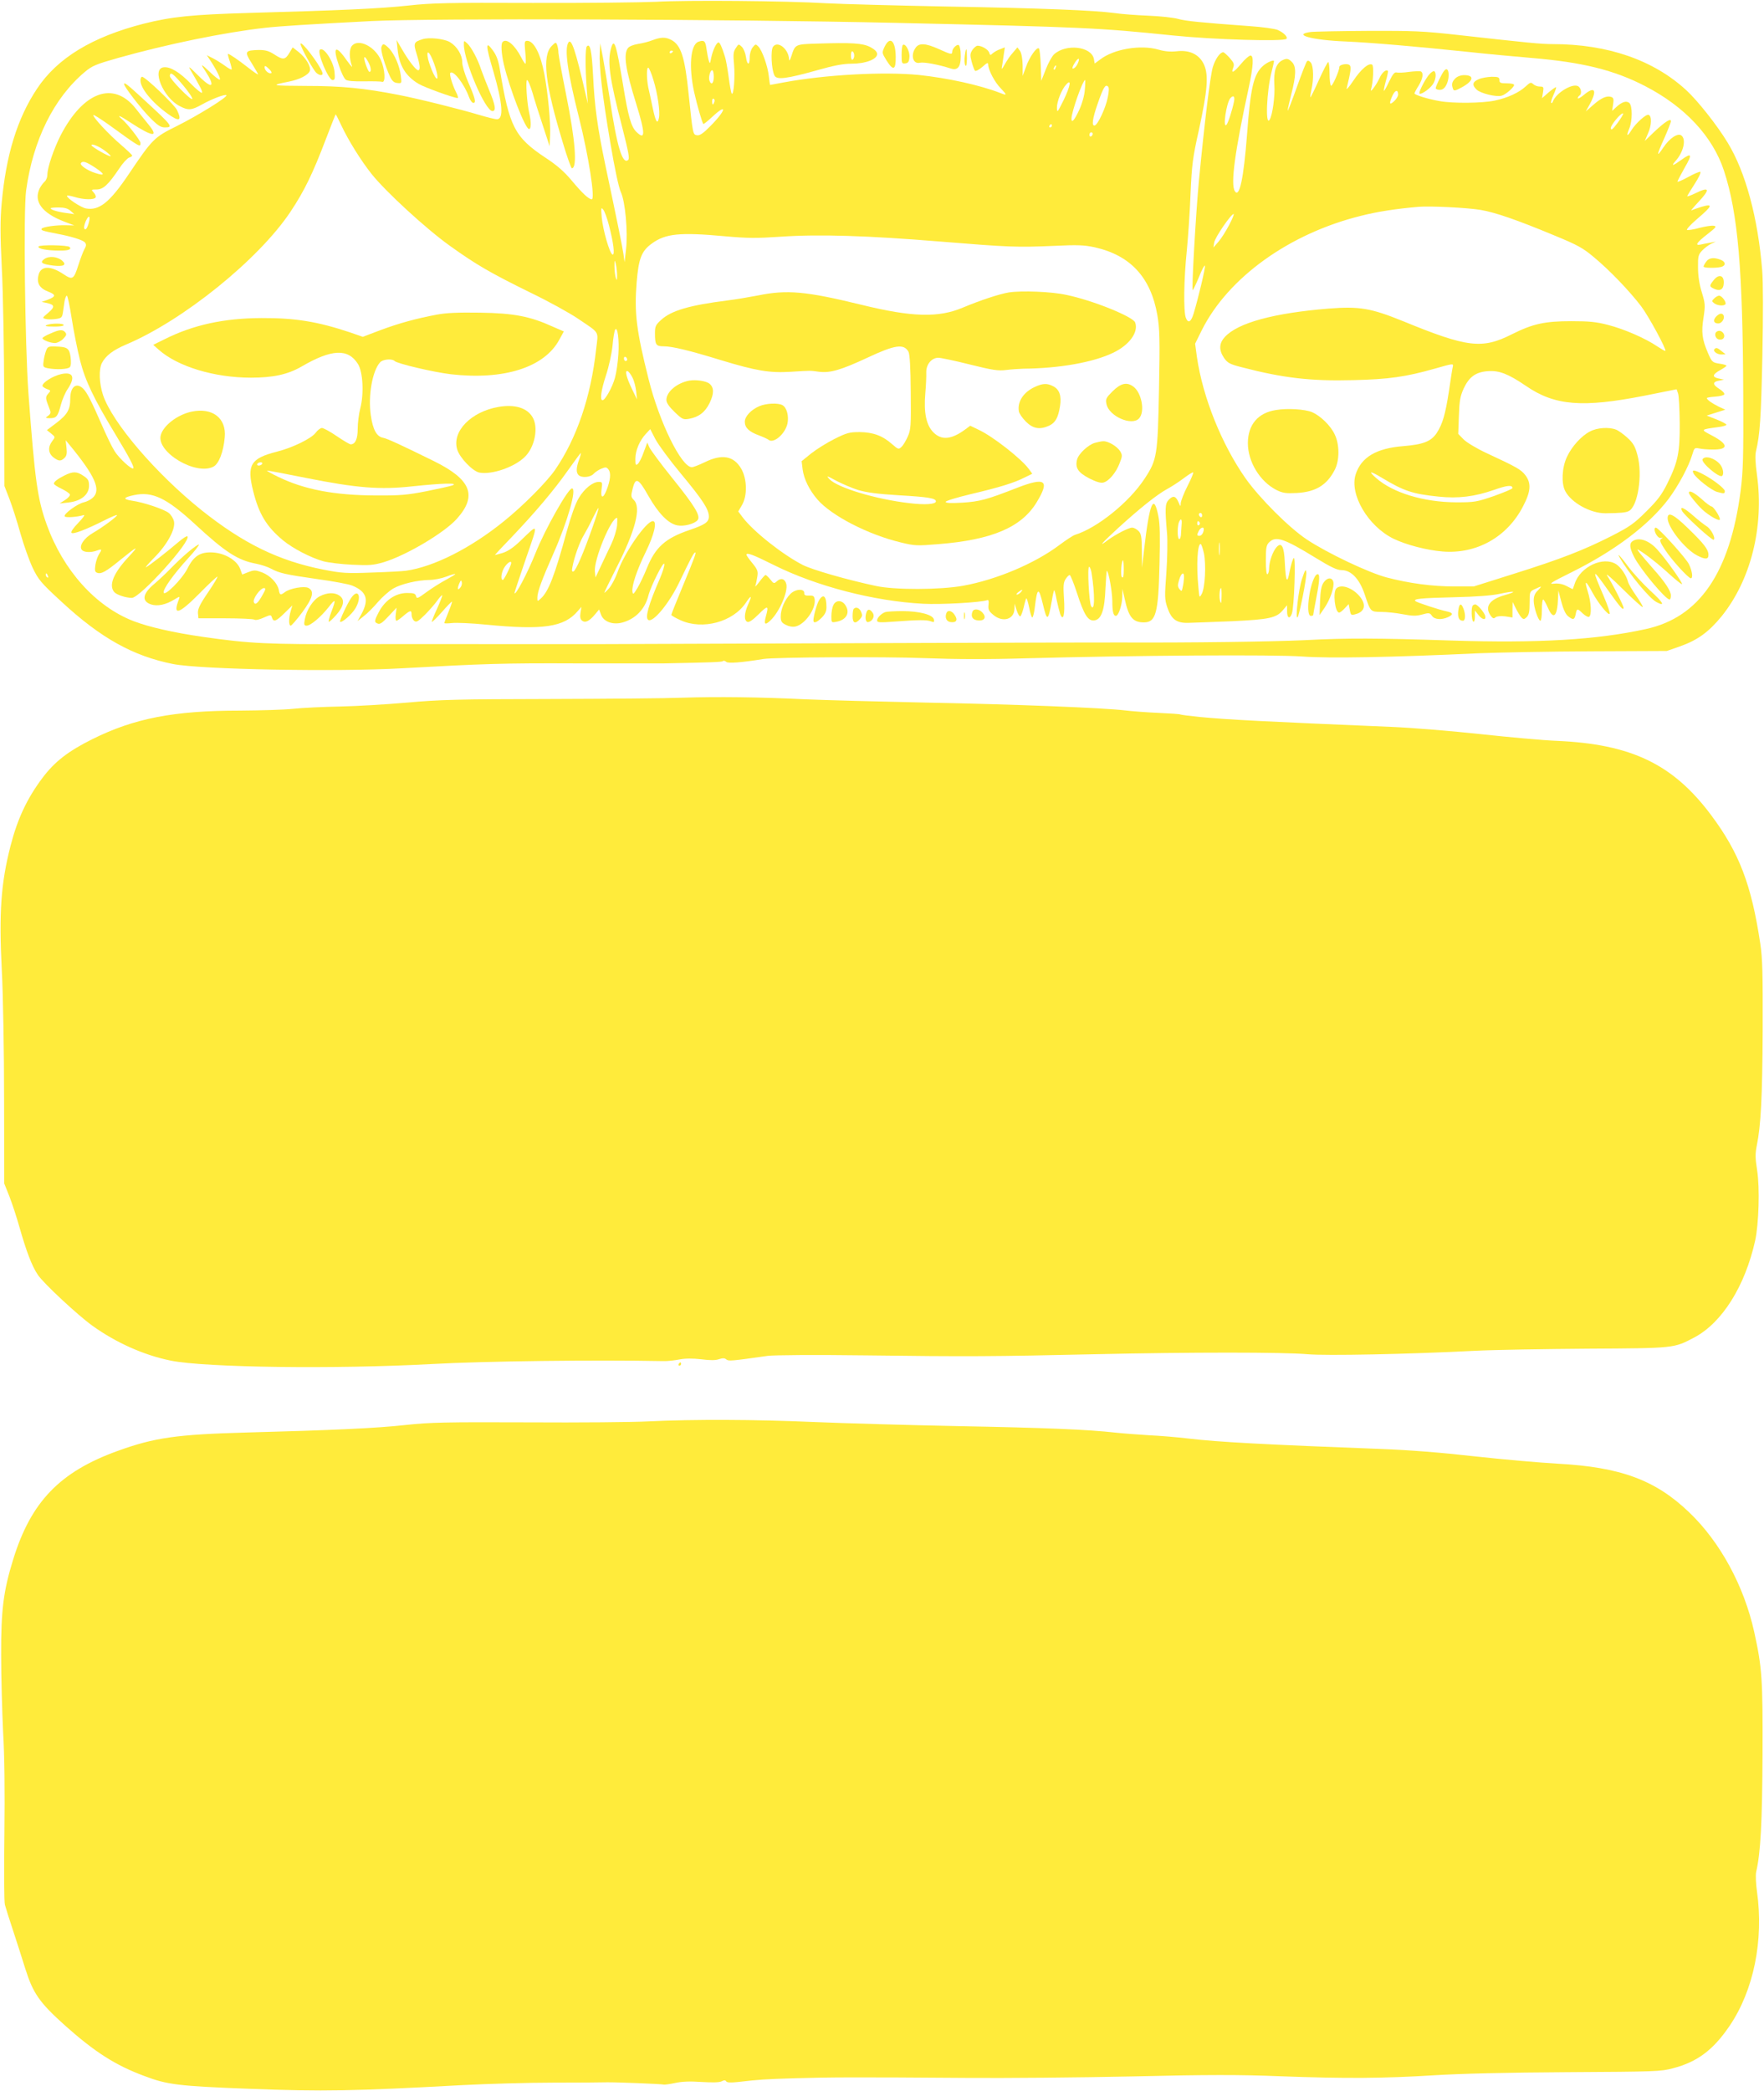
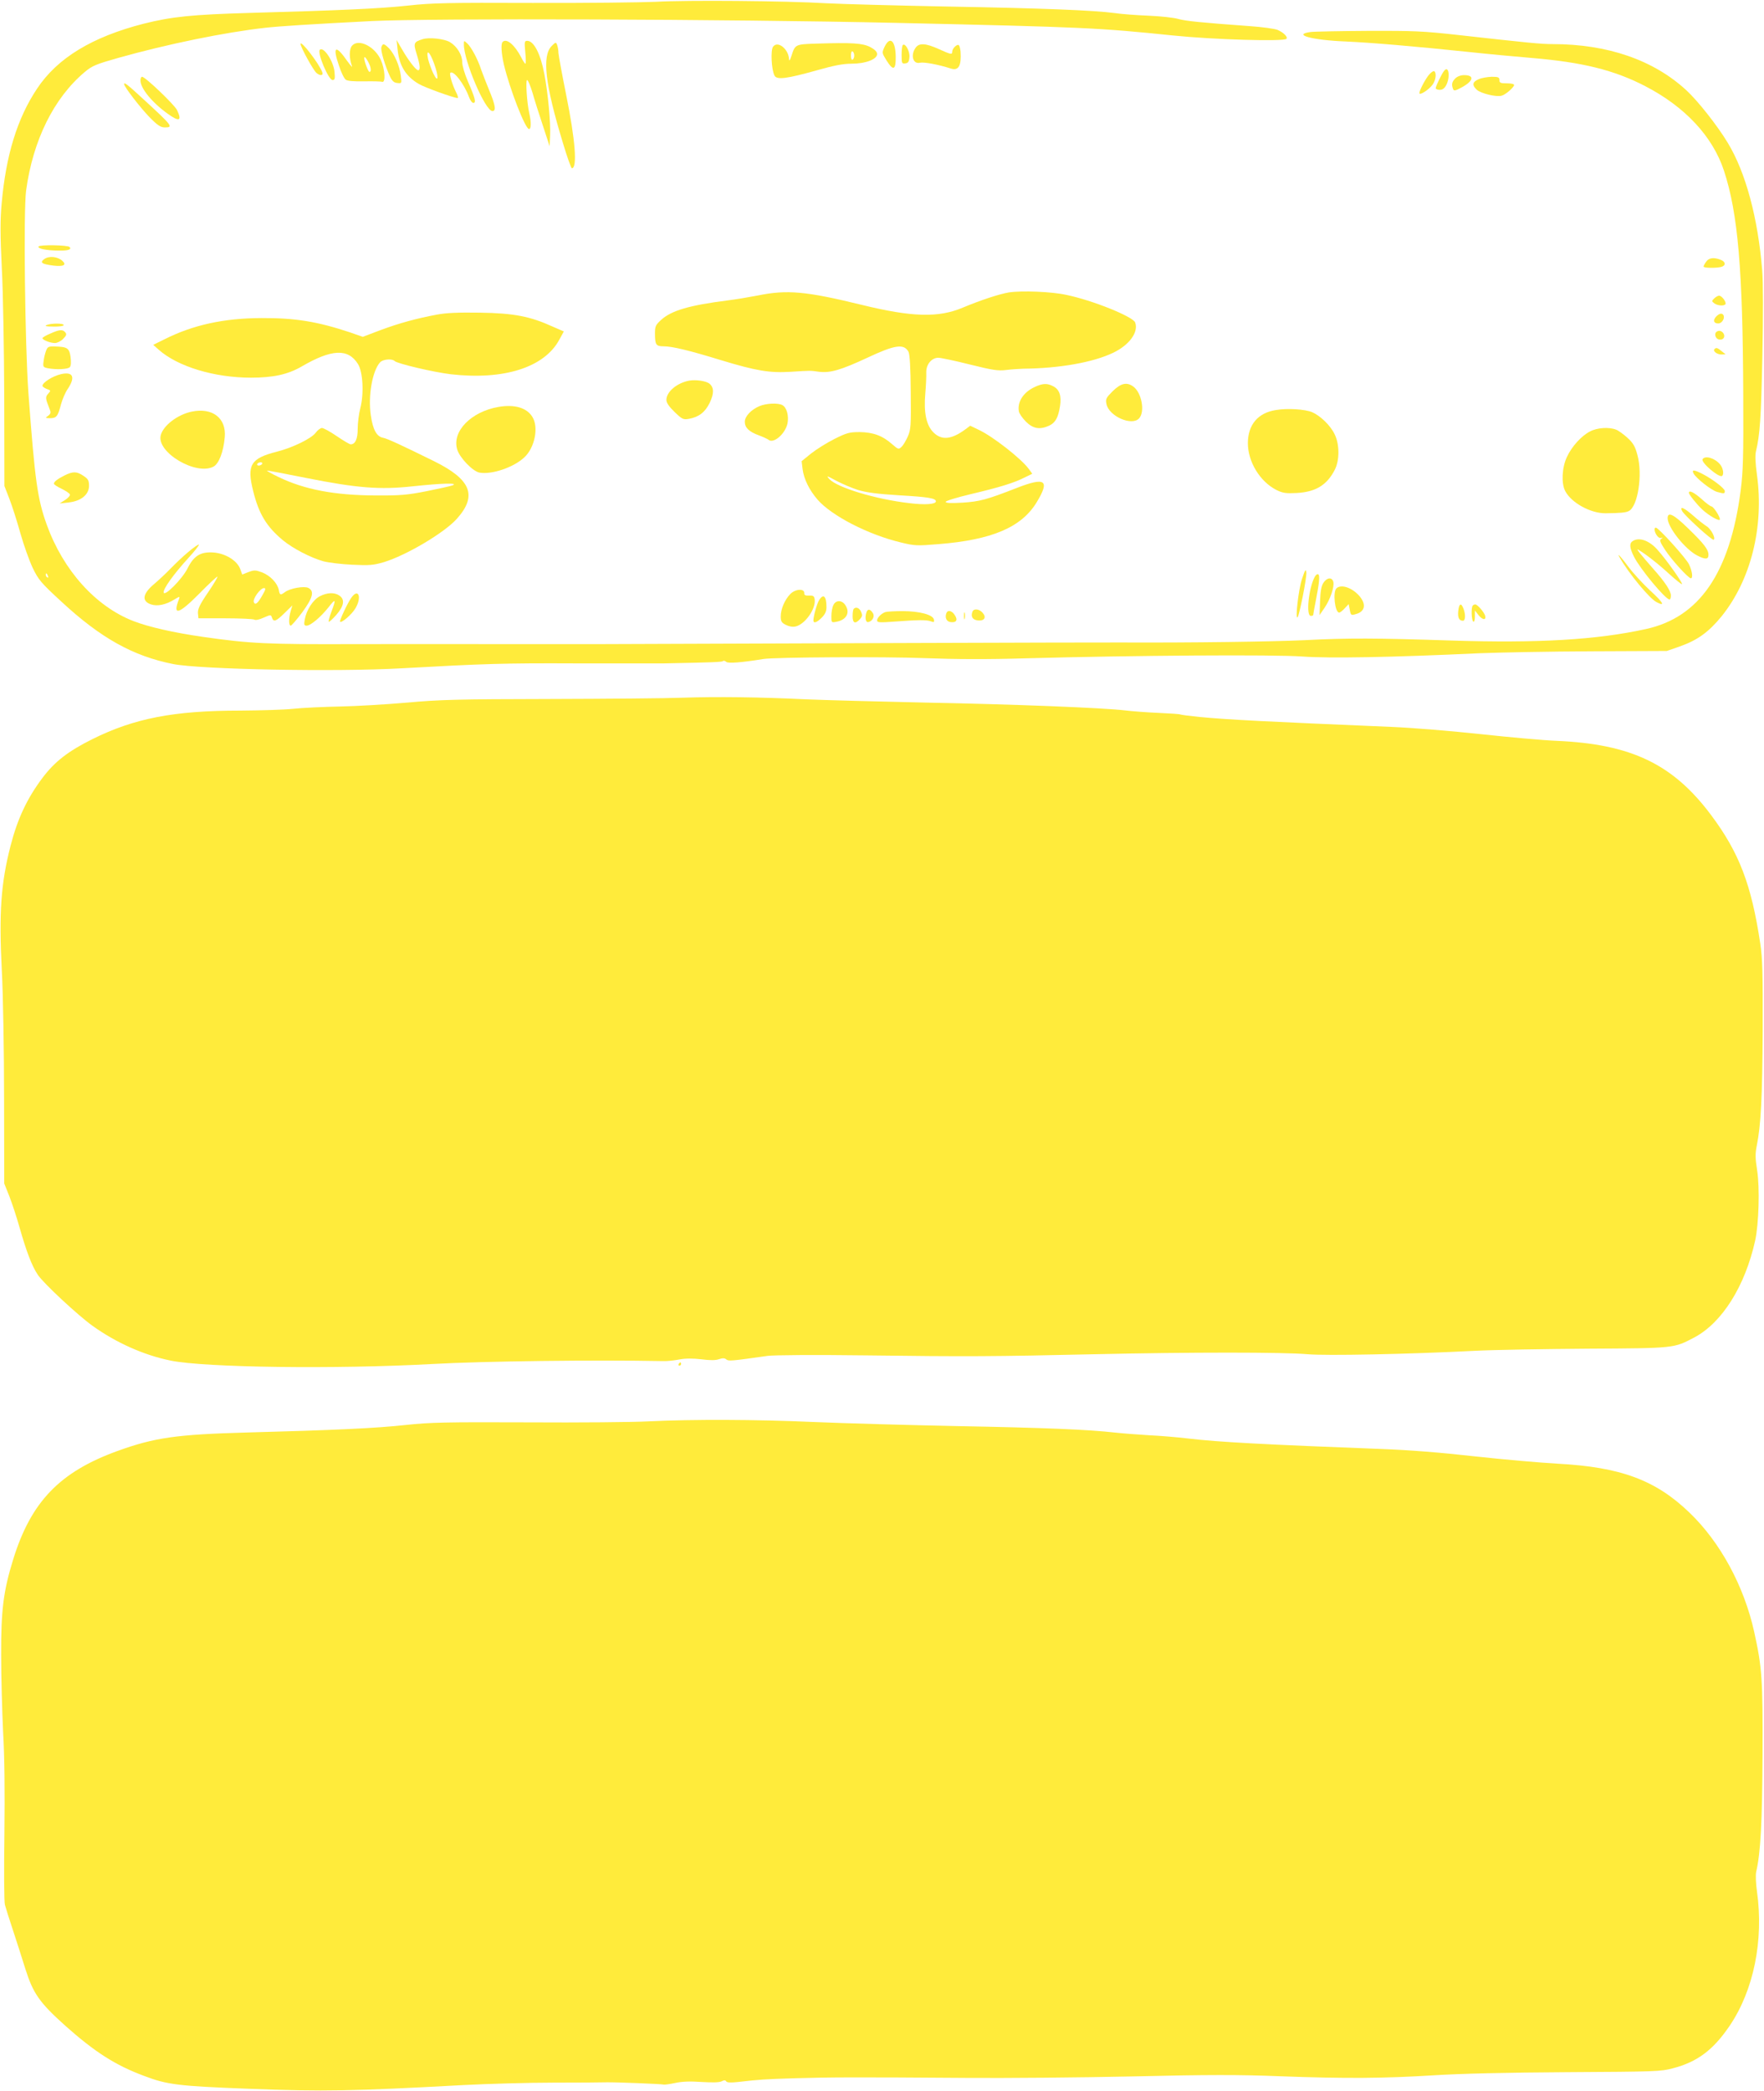
<svg xmlns="http://www.w3.org/2000/svg" version="1.0" width="1080pt" height="1280pt" viewBox="0 0 1080 1280" preserveAspectRatio="xMidYMid meet">
  <g transform="translate(0,1280) scale(0.1,-0.1)" fill="#ffeb3b" stroke="none">
    <path d="M4015 12789 c-88 -4 -428 -8 -755 -7 -511 2 -618 0 -760 -16 -175 -19 -427 -30 -970 -45 -352 -10 -479 -23 -650 -66 -316 -81 -529 -210 -654 -399 -121 -182 -190 -408 -216 -703 -9 -101 -9 -189 1 -394 8 -145 14 -505 15 -799 l1 -535 31 -80 c17 -44 47 -138 67 -210 20 -71 54 -166 75 -211 36 -74 50 -91 177 -208 240 -222 437 -332 683 -381 169 -33 999 -49 1400 -26 504 28 622 32 1068 30 262 0 504 0 537 0 298 6 355 8 361 14 4 4 13 2 21 -5 12 -10 92 -4 228 18 71 11 742 15 990 5 183 -7 382 -8 615 -1 659 18 1524 24 1695 11 164 -12 548 -5 1080 20 127 5 437 11 690 12 l460 2 80 28 c108 38 177 88 256 185 178 221 260 545 216 865 -10 71 -12 121 -6 145 24 101 31 199 39 577 5 257 5 455 -1 530 -26 321 -101 600 -211 781 -63 105 -185 259 -254 322 -201 185 -482 282 -818 282 -72 0 -150 8 -581 56 -214 24 -274 26 -550 25 -170 -1 -329 -4 -352 -7 -114 -16 12 -50 217 -58 155 -7 417 -29 761 -65 101 -11 272 -27 379 -36 309 -26 503 -74 692 -172 244 -126 414 -308 483 -518 86 -262 115 -605 118 -1370 2 -386 -1 -470 -16 -590 -66 -503 -253 -775 -581 -846 -300 -66 -660 -87 -1191 -70 -459 15 -633 16 -900 2 -200 -9 -683 -16 -1125 -14 -163 1 -2171 -6 -3190 -10 -113 0 -380 0 -595 0 -214 1 -622 0 -905 0 -534 -2 -638 3 -925 44 -182 26 -335 61 -428 97 -232 90 -430 311 -531 591 -57 159 -72 268 -112 806 -21 298 -31 1114 -14 1239 42 308 170 567 360 726 44 37 68 47 202 85 302 85 653 157 903 185 92 10 261 21 650 41 364 18 2178 12 3210 -11 1154 -26 1238 -30 1695 -77 252 -26 678 -38 696 -21 11 11 -17 39 -54 55 -18 7 -94 18 -170 23 -300 22 -392 31 -438 44 -27 8 -110 17 -184 20 -74 3 -166 10 -205 16 -127 17 -453 30 -1025 40 -311 6 -644 15 -740 20 -249 15 -856 20 -1045 9z m-3721 -3515 c3 -8 2 -12 -4 -9 -6 3 -10 10 -10 16 0 14 7 11 14 -7z" />
    <path d="M2587 12560 c-54 -17 -57 -24 -36 -91 21 -67 24 -99 9 -99 -13 0 -59 59 -98 127 l-34 58 6 -56 c10 -101 50 -166 130 -213 38 -22 215 -86 238 -86 5 0 0 17 -11 38 -22 44 -41 108 -34 116 19 18 85 -68 114 -147 7 -20 19 -37 27 -37 19 0 10 32 -34 133 -19 44 -34 95 -34 116 0 45 -32 97 -75 123 -36 21 -129 31 -168 18z m71 -150 c30 -83 26 -124 -5 -60 -12 25 -26 64 -32 88 -14 66 10 48 37 -28z" />
-     <path d="M3995 12554 c-22 -9 -62 -19 -89 -23 -29 -5 -54 -15 -62 -26 -28 -38 -14 -132 51 -340 57 -184 57 -228 0 -171 -31 31 -49 94 -80 284 -42 254 -55 294 -74 226 -23 -83 -9 -185 68 -481 40 -158 47 -194 36 -203 -34 -28 -68 85 -110 365 -15 94 -34 211 -43 260 l-17 90 -3 -55 c-5 -85 15 -260 64 -550 27 -162 53 -281 65 -306 27 -57 44 -243 32 -349 l-9 -80 -7 50 c-7 48 -39 205 -112 550 -47 225 -65 355 -74 543 -8 152 -18 199 -38 178 -10 -10 -10 -131 -1 -256 l7 -95 -15 65 c-60 261 -86 338 -104 310 -25 -40 -6 -178 64 -457 60 -238 101 -503 79 -503 -18 0 -57 36 -123 115 -46 55 -92 95 -161 140 -188 125 -221 189 -279 542 -9 53 -20 84 -43 115 -45 62 -45 34 3 -127 58 -200 65 -295 22 -295 -10 0 -56 11 -103 25 -119 36 -375 100 -499 124 -209 41 -348 55 -567 55 -213 1 -222 3 -106 26 67 13 120 40 130 66 9 24 -25 81 -68 115 l-37 29 -21 -35 c-25 -42 -39 -43 -92 -8 -33 21 -53 27 -94 27 -86 -2 -90 -9 -44 -81 21 -34 39 -65 39 -68 0 -4 -28 15 -62 42 -63 49 -113 83 -122 83 -3 0 2 -20 11 -46 8 -25 13 -47 11 -49 -2 -3 -20 7 -39 21 -19 14 -52 35 -73 46 l-40 20 19 -28 c39 -59 67 -115 61 -121 -4 -4 -32 18 -63 48 -54 52 -59 52 -22 -2 10 -15 23 -38 29 -53 17 -45 -15 -31 -82 37 -50 50 -58 56 -41 27 63 -108 75 -132 69 -138 -4 -3 -35 22 -68 56 -68 70 -126 105 -166 100 -76 -9 -3 -187 99 -238 51 -27 72 -25 133 9 62 35 144 66 152 58 10 -10 -172 -123 -304 -189 -138 -68 -149 -79 -293 -293 -117 -174 -182 -226 -263 -211 -31 6 -116 62 -116 77 0 4 21 1 47 -7 55 -17 119 -18 128 -3 4 5 -1 19 -11 30 -17 18 -16 19 17 19 41 0 72 29 138 127 22 34 50 64 61 68 11 3 20 9 19 13 0 4 -32 34 -70 67 -74 63 -175 172 -167 181 3 2 44 -24 92 -58 195 -141 196 -142 196 -113 0 15 -80 118 -115 147 -35 30 -8 19 52 -21 137 -90 179 -95 112 -13 -24 30 -60 74 -80 100 -135 168 -319 101 -458 -167 -42 -83 -81 -197 -81 -241 0 -15 -7 -33 -16 -41 -8 -7 -22 -25 -30 -40 -41 -81 12 -153 150 -206 l61 -23 -50 1 c-60 2 -143 -10 -150 -21 -6 -10 8 -14 90 -30 95 -18 161 -39 175 -54 9 -12 9 -21 -4 -43 -8 -15 -24 -58 -36 -95 -28 -89 -36 -93 -89 -58 -81 55 -141 54 -155 -3 -13 -51 6 -82 61 -103 48 -19 46 -30 -10 -51 l-32 -11 33 -7 c48 -11 49 -24 7 -60 -36 -30 -37 -32 -17 -37 12 -4 40 -4 62 -1 36 5 40 9 45 39 3 19 7 50 10 69 3 19 10 35 14 35 5 0 18 -63 30 -140 12 -77 35 -193 51 -256 32 -125 82 -231 219 -457 84 -139 114 -197 107 -204 -9 -10 -87 61 -115 106 -16 25 -50 96 -76 156 -63 145 -92 202 -115 225 -42 42 -80 13 -80 -61 0 -67 -18 -97 -86 -149 l-57 -43 26 -21 c26 -21 26 -21 7 -46 -28 -36 -25 -74 6 -99 32 -25 47 -26 69 -4 13 12 16 28 12 62 l-5 46 25 -30 c156 -190 193 -274 141 -322 -13 -12 -37 -24 -55 -28 -38 -8 -126 -72 -117 -86 5 -9 72 -5 117 8 9 2 -6 -19 -34 -48 -31 -32 -47 -55 -41 -61 10 -10 89 20 206 79 37 19 70 32 72 30 6 -6 -89 -76 -148 -110 -55 -32 -86 -80 -67 -103 13 -16 56 -18 93 -4 30 11 32 8 12 -23 -8 -12 -18 -41 -22 -64 -5 -35 -3 -44 10 -49 25 -10 54 6 142 78 107 87 119 92 54 22 -95 -101 -126 -176 -91 -218 14 -17 72 -36 108 -36 51 0 367 350 340 377 -4 3 -27 -12 -52 -33 -71 -61 -178 -144 -200 -156 -10 -6 11 20 48 57 81 81 133 177 122 224 -4 17 -18 40 -32 51 -29 23 -154 65 -225 75 -58 9 -54 20 12 34 113 24 199 -17 373 -177 187 -173 263 -222 376 -243 30 -6 70 -19 90 -30 52 -28 89 -36 284 -64 96 -13 193 -31 214 -40 87 -36 103 -84 58 -170 l-26 -47 39 31 c21 16 60 55 86 86 26 30 68 67 93 82 50 29 149 52 225 53 26 0 71 9 100 20 28 11 53 18 55 16 2 -2 -23 -17 -56 -35 -32 -17 -86 -51 -119 -75 -54 -40 -61 -43 -65 -25 -4 16 -14 19 -55 19 -70 0 -136 -45 -174 -119 -22 -42 -26 -56 -16 -63 22 -14 31 -9 79 42 l47 50 -5 -40 c-3 -22 -1 -40 4 -40 5 0 24 13 43 30 43 36 50 37 50 6 0 -13 7 -29 15 -36 14 -11 23 -6 66 36 27 27 61 66 76 87 14 20 28 35 30 33 3 -2 -12 -39 -31 -82 -20 -42 -34 -79 -32 -81 2 -2 30 25 62 61 31 36 59 64 61 63 2 -2 -8 -31 -22 -65 -14 -34 -25 -64 -25 -66 0 -3 21 -3 48 0 26 3 120 -1 210 -10 347 -34 476 -15 559 83 l23 26 -6 -36 c-4 -25 -1 -39 9 -48 20 -16 45 -4 80 38 l25 30 11 -30 c15 -44 71 -66 131 -50 81 22 139 82 160 166 15 58 93 213 97 193 3 -9 -10 -50 -27 -90 -70 -161 -92 -240 -71 -253 30 -18 130 104 192 235 68 142 84 171 93 177 13 8 0 -27 -75 -208 -38 -91 -69 -169 -69 -173 0 -4 26 -19 57 -33 134 -61 321 -11 400 108 33 50 39 45 13 -12 -24 -54 -26 -97 -4 -106 10 -4 34 12 70 48 55 55 62 53 43 -14 -13 -49 -6 -57 27 -26 55 51 110 177 98 224 -8 32 -33 39 -56 18 -19 -17 -21 -17 -42 10 -12 15 -25 27 -29 27 -4 0 -21 -19 -38 -42 -18 -24 -29 -34 -24 -23 4 11 9 37 12 57 5 31 0 43 -31 81 -20 24 -36 47 -36 51 0 16 40 1 168 -63 261 -130 612 -221 913 -237 110 -6 356 8 393 22 8 3 11 -5 8 -29 -3 -28 2 -38 28 -60 58 -50 129 -30 131 36 l1 32 12 -40 c7 -22 17 -39 22 -38 5 1 14 25 21 53 6 28 14 54 16 57 3 3 11 -22 18 -56 6 -34 15 -61 19 -61 4 0 11 26 15 58 15 126 24 131 49 27 27 -113 33 -110 56 19 5 33 12 61 14 63 2 2 9 -24 15 -58 7 -34 17 -73 22 -88 19 -49 30 -2 23 97 -5 76 -3 97 10 117 9 14 20 25 25 25 5 0 25 -50 45 -111 43 -133 67 -171 105 -167 44 5 64 62 69 196 3 62 7 111 9 108 12 -11 32 -128 33 -183 0 -66 6 -93 22 -93 16 0 38 67 39 117 l1 48 14 -62 c24 -111 50 -143 117 -143 74 0 89 55 96 355 4 168 3 248 -7 295 -28 144 -54 85 -87 -201 l-13 -114 -1 103 c-1 88 -4 105 -21 122 -11 11 -28 20 -39 20 -21 0 -102 -42 -148 -76 -63 -48 -41 -22 61 72 135 123 239 206 301 240 28 15 74 45 103 67 29 22 55 38 57 35 3 -3 -13 -41 -35 -84 -22 -43 -40 -90 -41 -104 -1 -24 -1 -23 -15 8 -16 37 -33 40 -60 11 -21 -23 -22 -53 -9 -204 4 -44 2 -152 -4 -240 -11 -147 -11 -164 6 -214 24 -71 55 -95 125 -94 29 1 150 5 268 10 234 11 276 20 317 71 l23 27 0 -37 c0 -42 16 -50 29 -15 15 38 25 354 12 341 -7 -6 -17 -42 -25 -80 -15 -83 -24 -67 -30 54 -4 97 -20 126 -50 93 -23 -25 -45 -87 -46 -128 0 -17 -4 -35 -10 -38 -6 -4 -10 27 -10 84 0 78 3 94 20 111 41 41 91 24 285 -95 93 -57 131 -75 158 -75 59 0 110 -53 142 -148 36 -108 35 -107 102 -108 32 0 91 -6 131 -14 59 -11 81 -12 118 -2 43 12 48 11 61 -8 16 -23 58 -26 98 -8 33 15 32 26 -2 34 -53 11 -188 56 -197 64 -15 14 28 19 239 24 132 3 227 10 278 21 93 20 111 15 30 -8 -93 -26 -125 -71 -87 -125 13 -18 19 -21 30 -11 9 7 31 9 59 6 l45 -7 0 48 1 47 20 -40 c11 -22 26 -47 34 -55 13 -13 17 -12 33 3 13 14 17 34 17 87 0 68 0 69 33 84 44 21 45 20 17 -9 -18 -17 -25 -35 -25 -62 0 -41 28 -123 41 -123 5 0 9 29 9 65 0 36 3 65 8 65 4 0 17 -23 29 -51 34 -77 58 -54 62 61 l2 45 18 -69 c12 -45 26 -76 41 -88 31 -25 40 -23 47 12 7 37 10 37 44 4 15 -14 32 -23 38 -20 17 11 13 88 -8 155 -23 73 -13 71 29 -7 35 -65 96 -140 105 -130 4 4 -12 51 -35 105 -77 179 -75 181 30 33 70 -98 90 -121 90 -100 0 13 -71 153 -101 197 -11 18 32 -19 96 -83 64 -63 119 -113 122 -110 3 3 -15 33 -39 68 -25 35 -48 74 -51 88 -10 38 -43 87 -72 106 -79 51 -220 -15 -254 -119 l-12 -34 -37 19 c-25 13 -50 18 -78 15 -36 -4 -19 7 106 69 266 132 474 289 595 449 60 80 125 201 146 273 12 40 14 42 41 37 15 -4 53 -7 84 -7 98 -1 97 32 -3 85 -74 39 -75 37 40 53 26 3 47 10 47 14 0 4 -27 19 -60 32 l-61 24 57 18 57 18 -39 18 c-41 20 -74 43 -74 53 0 3 23 7 52 9 28 2 53 8 55 14 2 7 -12 22 -32 34 -41 26 -41 43 1 50 l29 6 -33 7 c-42 9 -38 25 11 52 20 11 37 23 37 26 0 4 -20 10 -44 13 -42 7 -45 9 -70 67 -35 82 -41 125 -26 217 11 73 10 84 -11 153 -15 49 -23 100 -23 151 -1 68 2 79 24 103 14 15 39 34 55 42 l30 14 -35 -7 c-19 -3 -45 -8 -57 -11 -39 -9 -26 12 40 63 55 43 59 49 38 52 -12 2 -51 -4 -86 -13 -35 -10 -69 -15 -76 -13 -7 2 20 32 62 68 94 80 99 95 27 74 -29 -9 -57 -19 -63 -22 -5 -3 14 20 43 51 75 80 69 97 -20 53 -27 -13 -48 -20 -48 -17 0 3 21 37 46 76 25 38 40 71 34 73 -5 2 -39 -12 -75 -32 -36 -20 -65 -32 -65 -28 0 4 20 42 44 85 49 84 44 95 -22 47 -50 -36 -63 -39 -35 -7 49 53 68 132 38 157 -22 18 -73 -15 -112 -74 -43 -64 -42 -49 7 59 22 50 40 96 40 103 0 20 -37 -4 -103 -66 l-57 -55 20 47 c22 48 24 107 3 113 -15 5 -77 -50 -104 -93 -27 -44 -34 -39 -14 9 20 47 20 140 0 157 -18 15 -45 6 -79 -25 l-26 -24 6 39 c5 31 3 41 -10 46 -27 10 -61 -4 -110 -47 l-47 -41 26 47 c45 85 28 109 -38 54 -20 -17 -37 -26 -37 -20 0 5 5 13 10 16 15 9 12 41 -5 55 -31 26 -138 -37 -158 -92 -2 -7 -7 -11 -10 -8 -3 3 3 25 14 49 11 24 18 46 16 47 -2 2 -22 -12 -45 -31 l-41 -36 6 36 c5 32 4 35 -20 35 -14 0 -32 7 -40 15 -14 13 -19 11 -46 -14 -41 -38 -110 -70 -190 -87 -78 -16 -253 -18 -337 -3 -70 12 -154 38 -154 47 0 4 11 25 25 47 27 44 32 80 13 88 -7 2 -39 1 -70 -3 -32 -5 -66 -6 -76 -4 -14 4 -24 -8 -47 -55 -16 -34 -30 -59 -32 -57 -2 2 3 29 12 61 9 31 15 59 12 61 -11 11 -36 -10 -51 -44 -19 -42 -61 -98 -52 -69 13 42 18 144 7 151 -21 13 -69 -28 -116 -99 -26 -39 -44 -59 -40 -45 25 103 29 130 18 141 -13 13 -63 4 -63 -11 0 -24 -43 -120 -51 -115 -5 4 -9 37 -9 76 0 38 -4 69 -8 69 -4 0 -30 -49 -57 -109 -27 -61 -51 -109 -53 -107 -1 2 2 23 7 47 15 64 13 142 -3 165 -10 12 -18 15 -24 9 -5 -5 -33 -76 -62 -158 -29 -81 -54 -146 -56 -144 -2 1 8 45 21 97 31 119 32 173 5 200 -23 23 -33 24 -61 10 -37 -20 -52 -67 -47 -148 5 -68 -11 -187 -29 -215 -27 -43 -18 178 12 292 8 32 15 62 15 66 0 12 -44 -7 -68 -29 -57 -51 -76 -135 -97 -418 -21 -272 -47 -393 -75 -348 -27 42 1 246 85 632 29 135 32 198 11 198 -8 0 -34 -22 -57 -50 -46 -55 -64 -64 -49 -25 8 21 5 30 -21 60 -17 19 -35 35 -40 35 -20 0 -49 -42 -64 -92 -16 -55 -50 -334 -85 -696 -19 -207 -45 -660 -38 -668 2 -2 19 33 38 79 18 45 35 77 37 70 4 -10 -39 -192 -69 -292 -16 -53 -34 -63 -48 -26 -15 39 -12 238 6 410 8 83 19 240 23 350 8 179 13 219 51 389 53 244 60 335 32 399 -28 63 -88 93 -169 83 -37 -4 -72 -1 -110 10 -109 32 -274 4 -357 -60 l-34 -25 -5 29 c-16 76 -171 94 -244 27 -12 -11 -35 -52 -50 -91 l-28 -71 -3 95 c-2 52 -7 99 -11 103 -13 13 -59 -53 -80 -114 l-20 -54 0 65 c-1 42 -7 74 -16 88 l-16 22 -28 -33 c-16 -17 -38 -50 -50 -72 -16 -29 -21 -33 -17 -15 2 14 8 46 11 73 l7 47 -28 -11 c-16 -5 -36 -17 -46 -25 -14 -14 -17 -13 -22 4 -6 19 -45 42 -71 42 -8 0 -22 -12 -32 -26 -14 -23 -15 -32 -4 -73 7 -25 16 -50 20 -54 5 -5 25 6 45 23 30 27 36 29 36 14 1 -33 40 -108 78 -146 39 -41 38 -44 -5 -27 -124 48 -319 91 -498 110 -214 21 -573 2 -829 -46 -43 -8 -79 -15 -81 -15 -1 0 -5 24 -8 53 -6 60 -41 160 -65 183 -15 15 -17 15 -34 -6 -10 -13 -18 -38 -18 -61 0 -52 -16 -50 -23 2 -3 23 -14 51 -25 62 -20 19 -20 19 -37 -7 -15 -22 -17 -39 -11 -100 7 -77 -2 -193 -14 -179 -4 4 -12 50 -19 102 -7 52 -17 108 -23 125 -19 61 -31 86 -39 86 -13 0 -36 -50 -45 -95 -7 -37 -8 -38 -15 -15 -4 14 -10 46 -14 73 -6 47 -15 54 -50 41 -48 -19 -59 -153 -25 -309 19 -83 48 -184 56 -194 2 -2 26 17 53 42 97 91 87 42 -11 -56 -42 -43 -64 -58 -80 -55 -26 3 -26 4 -52 253 -23 226 -47 300 -107 331 -35 18 -63 17 -114 -2z m125 -68 c0 -3 -4 -8 -10 -11 -5 -3 -10 -1 -10 4 0 6 5 11 10 11 6 0 10 -2 10 -4z m2483 -63 c-8 -25 -24 -43 -35 -43 -5 0 -1 14 9 30 19 33 36 41 26 13z m-4943 -71 c-15 -5 -40 17 -40 36 0 12 6 10 26 -9 14 -13 20 -25 14 -27z m4803 33 c-3 -9 -8 -14 -10 -11 -3 3 -2 9 2 15 9 16 15 13 8 -4z m-2463 -73 c26 -83 43 -198 34 -235 -9 -42 -20 -23 -39 68 -9 44 -21 98 -26 120 -11 56 -11 128 1 120 5 -3 19 -36 30 -73z m370 18 c0 -40 -15 -54 -26 -25 -8 20 4 65 16 65 6 0 10 -18 10 -40z m-3284 -12 c48 -52 97 -118 91 -124 -9 -9 -137 122 -137 140 0 24 13 20 46 -16z m5556 -65 c-2 -35 -16 -85 -34 -125 -29 -63 -48 -85 -48 -55 0 41 69 237 84 237 1 0 1 -26 -2 -57z m-130 -66 c-38 -76 -40 -80 -41 -47 -1 37 29 113 57 143 34 38 25 -11 -16 -96z m270 15 c-13 -64 -60 -164 -79 -170 -21 -6 -15 41 18 135 35 100 47 119 63 103 7 -7 6 -28 -2 -68z m1778 19 c0 -10 -11 -28 -25 -41 -29 -27 -32 -14 -9 36 16 34 34 37 34 5z m-1005 -43 c-10 -51 -36 -132 -46 -142 -24 -26 -1 132 23 162 19 22 30 13 23 -20z m-3182 -3 c-7 -21 -13 -19 -13 6 0 11 4 18 10 14 5 -3 7 -12 3 -20z m5531 -127 c-30 -40 -40 -48 -42 -34 -4 17 66 101 76 91 2 -2 -13 -28 -34 -57z m-7815 -14 c44 -94 121 -217 186 -299 86 -108 335 -337 481 -441 161 -115 243 -163 495 -287 108 -52 236 -123 285 -156 140 -95 127 -74 114 -187 -32 -293 -119 -548 -252 -741 -52 -75 -196 -220 -313 -314 -205 -166 -430 -279 -600 -303 -22 -3 -116 -8 -210 -11 -154 -6 -182 -4 -295 18 -274 54 -490 160 -745 363 -281 225 -546 535 -604 705 -24 72 -27 158 -7 197 24 45 67 78 146 112 350 147 813 521 1008 813 86 129 138 237 217 445 32 83 59 152 60 152 2 0 17 -30 34 -66z m4351 -4 c0 -5 -5 -10 -11 -10 -5 0 -7 5 -4 10 3 6 8 10 11 10 2 0 4 -4 4 -10z m250 -49 c0 -6 -4 -13 -10 -16 -5 -3 -10 1 -10 9 0 9 5 16 10 16 6 0 10 -4 10 -9z m-6042 -108 c18 -14 32 -27 29 -29 -6 -6 -117 57 -117 67 0 13 50 -8 88 -38z m-64 -100 c60 -40 60 -52 -1 -32 -48 15 -95 48 -88 60 11 16 31 10 89 -28z m8481 -258 c89 -15 223 -61 458 -159 136 -56 170 -75 235 -130 96 -79 220 -209 290 -301 46 -61 156 -264 148 -273 -2 -2 -24 11 -50 28 -72 49 -203 106 -301 131 -73 19 -116 23 -225 23 -161 0 -235 -16 -361 -79 -185 -94 -274 -83 -669 79 -195 79 -266 92 -455 77 -335 -27 -557 -87 -636 -174 -36 -39 -37 -80 -5 -128 22 -31 34 -38 108 -57 253 -66 423 -86 683 -79 219 5 322 20 502 71 109 31 112 32 108 12 -3 -12 -14 -79 -24 -151 -22 -142 -39 -201 -75 -256 -34 -51 -82 -70 -204 -80 -166 -13 -258 -68 -292 -173 -39 -122 75 -317 232 -394 77 -37 202 -70 300 -78 208 -17 395 88 492 275 49 93 52 143 15 192 -27 35 -52 49 -239 136 -58 27 -120 64 -139 83 l-33 34 4 110 c3 93 8 120 29 167 34 73 75 102 150 107 67 5 124 -17 231 -90 177 -122 347 -135 728 -60 l195 39 9 -26 c5 -14 9 -96 10 -181 1 -180 -10 -236 -76 -370 -34 -68 -59 -102 -128 -170 -75 -75 -100 -93 -215 -152 -170 -86 -308 -140 -601 -232 l-241 -76 -119 0 c-135 0 -276 19 -414 55 -113 30 -365 150 -490 233 -109 73 -286 250 -373 372 -147 209 -263 497 -299 745 l-11 81 41 83 c162 323 537 592 975 700 98 25 213 43 352 55 68 6 296 -5 380 -19z m-8634 -5 l24 -21 -50 7 c-52 7 -95 20 -95 29 0 3 22 5 49 5 35 0 56 -6 72 -20z m3297 -88 c28 -107 38 -186 22 -180 -17 5 -59 150 -66 228 -5 58 -4 63 9 47 9 -10 24 -53 35 -95z m3797 0 c-20 -38 -49 -84 -66 -103 l-30 -34 5 31 c5 31 103 174 119 174 4 0 -8 -31 -28 -68z m-6985 2 c-8 -23 -16 -32 -22 -26 -6 6 -3 23 7 48 21 47 32 29 15 -22z m3895 -70 c143 -13 197 -13 345 -3 233 16 529 7 980 -30 419 -34 464 -36 696 -26 143 7 182 5 247 -9 218 -49 343 -184 383 -416 14 -82 16 -146 10 -453 -8 -407 -12 -431 -88 -547 -94 -144 -290 -302 -426 -344 -13 -4 -55 -32 -94 -61 -151 -114 -387 -214 -593 -251 -139 -25 -418 -26 -532 -1 -179 38 -389 99 -447 128 -123 63 -302 204 -369 292 l-27 36 22 38 c35 58 32 162 -4 224 -46 79 -118 91 -222 40 -35 -17 -71 -31 -80 -31 -64 0 -199 275 -265 539 -75 299 -88 405 -73 593 12 147 30 192 94 238 83 60 170 69 443 44z m-657 -239 c0 -34 -1 -36 -8 -15 -4 14 -8 45 -8 70 0 40 1 42 8 15 4 -16 8 -48 8 -70z m8 -485 c-3 -47 -12 -111 -21 -143 -15 -56 -60 -137 -76 -137 -17 0 -9 61 21 152 17 51 35 132 40 180 4 48 12 93 16 100 15 23 26 -64 20 -152z m54 -31 c0 -5 -4 -9 -10 -9 -5 0 -10 7 -10 16 0 8 5 12 10 9 6 -3 10 -10 10 -16z m32 -110 c10 -19 20 -57 23 -85 l5 -49 -29 60 c-36 74 -47 119 -29 113 7 -2 21 -20 30 -39z m298 -590 c132 -159 170 -217 170 -261 0 -34 -23 -50 -120 -83 -146 -50 -207 -104 -259 -232 -17 -42 -43 -97 -58 -122 -24 -40 -28 -43 -31 -23 -5 35 26 129 80 240 54 110 73 192 45 192 -41 0 -177 -197 -217 -315 -12 -33 -34 -76 -50 -95 -17 -19 -30 -31 -30 -28 0 3 33 71 73 150 117 229 154 371 108 417 -18 18 -19 24 -8 68 18 74 35 67 97 -43 61 -107 122 -170 177 -180 40 -8 105 9 124 32 20 25 -15 84 -157 260 -70 87 -132 171 -139 187 l-12 28 -22 -59 c-11 -33 -28 -65 -36 -72 -13 -11 -15 -6 -15 31 0 51 26 112 64 153 l27 29 32 -62 c18 -34 88 -129 157 -212z m-625 86 c-18 -50 -18 -78 -3 -93 19 -19 73 -14 92 7 10 11 31 25 48 32 27 11 32 10 44 -6 16 -21 11 -66 -13 -127 -21 -53 -37 -49 -30 7 6 42 5 45 -17 45 -37 0 -88 -41 -122 -98 -20 -32 -48 -111 -74 -205 -74 -271 -112 -369 -159 -411 -21 -19 -21 -19 -21 6 0 35 28 110 99 271 86 194 144 397 113 397 -24 0 -165 -250 -223 -395 -48 -121 -127 -271 -129 -244 0 4 32 98 70 210 78 225 80 218 -36 106 -42 -40 -75 -62 -107 -72 -26 -8 -47 -13 -47 -12 0 1 43 47 96 102 152 159 267 296 350 414 43 61 79 109 80 108 2 -2 -3 -21 -11 -42z m4914 -109 c136 -82 190 -100 348 -116 121 -13 222 0 340 41 79 28 113 32 113 11 0 -5 -51 -26 -112 -48 -108 -37 -119 -39 -233 -39 -199 1 -387 58 -490 149 -51 45 -38 45 34 2z m-4831 -303 c-56 -159 -102 -266 -117 -271 -10 -3 -11 4 -6 29 12 63 45 154 70 194 13 22 38 68 54 103 17 34 32 62 35 62 3 0 -13 -53 -36 -117z m3732 71 c0 -8 -4 -12 -10 -9 -5 3 -10 10 -10 16 0 5 5 9 10 9 6 0 10 -7 10 -16z m-3582 -61 c-3 -27 -18 -77 -35 -113 -17 -36 -46 -96 -64 -135 l-33 -70 -4 38 c-6 72 99 327 136 327 2 0 2 -21 0 -47z m3457 15 c-1 -13 -3 -40 -4 -60 0 -21 -5 -38 -11 -38 -11 0 -13 62 -4 98 4 12 10 22 14 22 4 0 6 -10 5 -22z m110 3 c3 -5 1 -12 -5 -16 -5 -3 -10 1 -10 9 0 18 6 21 15 7z m25 -40 c0 -21 -13 -41 -26 -41 -17 0 -17 5 -4 31 11 20 30 26 30 10z m97 -153 c-2 -18 -4 -4 -4 32 0 36 2 50 4 33 2 -18 2 -48 0 -65z m-96 5 c14 -71 7 -209 -13 -248 -15 -27 -15 -27 -21 41 -13 134 -6 264 14 264 4 0 13 -26 20 -57z m-491 -100 c0 -41 -3 -54 -11 -46 -10 10 -3 103 7 103 2 0 4 -26 4 -57z m-3750 41 c0 -15 -44 -104 -51 -104 -17 0 -9 52 12 81 18 26 39 38 39 23z m3553 -61 c21 -131 20 -243 -3 -203 -12 23 -24 240 -12 240 5 0 12 -17 15 -37z m566 -30 c-1 -16 -4 -41 -8 -57 -5 -27 -7 -28 -20 -12 -11 14 -12 24 -2 56 14 46 32 53 30 13z m-4430 -59 c-17 -21 -21 -11 -8 22 10 23 13 25 16 11 3 -10 -1 -25 -8 -33z m4660 -56 c-1 -43 -2 -48 -9 -27 -7 24 -3 79 6 79 2 0 4 -24 3 -52z m-1229 27 c-7 -8 -18 -15 -24 -15 -6 0 -2 7 8 15 25 19 32 19 16 0z" />
    <path d="M2675 10874 c-124 -23 -230 -52 -346 -95 l-108 -41 -77 27 c-201 67 -337 89 -544 88 -230 -1 -418 -42 -593 -130 l-69 -34 34 -30 c116 -103 340 -171 565 -171 136 0 226 20 309 68 185 108 286 112 346 15 30 -48 37 -181 14 -270 -9 -34 -16 -91 -16 -126 0 -63 -15 -95 -43 -95 -7 0 -45 23 -85 50 -41 28 -81 50 -91 50 -9 0 -27 -13 -39 -30 -27 -35 -139 -90 -237 -115 -161 -41 -185 -81 -145 -241 35 -141 82 -218 183 -302 61 -50 169 -106 247 -128 30 -8 110 -18 176 -21 107 -5 130 -3 195 16 137 42 367 178 445 264 128 142 89 241 -137 353 -199 98 -287 139 -313 144 -40 7 -63 49 -76 139 -17 120 10 271 57 323 17 19 73 24 89 8 16 -16 236 -68 344 -81 324 -37 572 41 664 211 l28 51 -69 30 c-136 62 -237 82 -443 85 -133 2 -208 -1 -265 -12z m-1070 -914 c-3 -5 -13 -10 -21 -10 -8 0 -12 5 -9 10 3 6 13 10 21 10 8 0 12 -4 9 -10z m265 -85 c316 -63 456 -74 657 -52 179 19 283 22 244 6 -13 -5 -85 -21 -160 -36 -117 -23 -160 -27 -311 -26 -252 1 -436 36 -595 113 -44 21 -75 39 -70 39 6 1 111 -19 235 -44z" />
    <path d="M3052 10309 c-168 -29 -286 -150 -253 -260 15 -51 95 -134 136 -142 75 -14 211 32 276 94 63 59 88 183 49 246 -34 57 -109 79 -208 62z" />
    <path d="M1173 10280 c-86 -18 -174 -85 -189 -145 -26 -104 215 -247 322 -192 34 17 62 90 70 180 11 117 -75 184 -203 157z" />
    <path d="M7812 10290 c-110 -17 -171 -89 -172 -202 0 -115 74 -236 174 -287 40 -20 59 -22 124 -19 116 6 186 48 234 142 30 58 30 156 -1 218 -25 53 -87 113 -138 135 -44 18 -150 25 -221 13z" />
    <path d="M9735 10159 c-53 -27 -112 -92 -142 -157 -30 -64 -35 -161 -10 -208 37 -72 156 -137 247 -136 91 1 125 4 143 14 55 29 85 223 52 343 -14 52 -25 72 -61 105 -24 22 -56 45 -70 50 -43 17 -116 12 -159 -11z" />
    <path d="M6177 11010 c-59 -10 -172 -47 -282 -93 -149 -63 -310 -59 -620 17 -340 83 -456 94 -636 57 -52 -10 -134 -24 -184 -30 -236 -30 -343 -62 -406 -118 -35 -32 -39 -40 -39 -83 0 -71 6 -80 54 -80 51 0 156 -25 351 -85 214 -65 298 -79 425 -71 130 8 116 8 176 0 67 -8 133 11 294 86 170 80 224 87 252 37 8 -15 13 -95 14 -247 2 -206 1 -229 -18 -272 -11 -25 -28 -54 -39 -64 -17 -16 -20 -15 -56 16 -59 53 -118 74 -199 75 -63 0 -79 -4 -155 -42 -46 -23 -110 -63 -143 -89 l-58 -47 6 -50 c8 -60 41 -127 91 -185 86 -99 310 -215 512 -263 82 -20 97 -21 228 -10 328 26 510 103 603 258 81 134 52 154 -123 86 -184 -72 -227 -83 -332 -90 -70 -4 -103 -3 -103 5 0 6 69 27 153 47 177 42 263 68 330 102 l47 23 -21 29 c-47 64 -221 200 -307 240 l-52 25 -28 -21 c-86 -64 -147 -70 -197 -20 -44 44 -60 121 -50 237 4 47 7 104 6 128 -2 50 32 92 74 92 14 0 101 -18 192 -41 140 -35 175 -40 222 -34 31 4 79 7 106 8 222 2 428 39 549 97 100 47 158 127 136 186 -14 36 -261 136 -422 169 -90 20 -273 27 -351 15z m-922 -1210 c51 -15 119 -24 250 -32 176 -10 225 -18 225 -37 0 -18 -66 -23 -163 -11 -207 24 -440 95 -489 147 -21 23 -17 22 42 -10 36 -19 97 -45 135 -57z" />
    <path d="M4220 10470 c-75 -14 -140 -68 -140 -118 0 -18 16 -41 50 -74 47 -45 53 -48 88 -42 60 11 99 40 127 98 27 56 27 94 -1 117 -20 17 -83 26 -124 19z" />
    <path d="M6335 10431 c-69 -32 -107 -90 -97 -149 2 -13 21 -41 43 -63 44 -44 86 -51 144 -24 37 18 54 49 65 119 10 63 -4 102 -41 121 -37 20 -65 19 -114 -4z" />
    <path d="M6812 10405 c-40 -40 -44 -48 -38 -77 14 -76 156 -138 200 -89 38 41 15 159 -36 195 -40 29 -76 20 -126 -29z" />
    <path d="M4650 10314 c-52 -22 -90 -63 -90 -96 0 -36 26 -61 86 -83 27 -10 53 -22 59 -27 30 -26 101 34 116 98 10 47 -4 100 -31 114 -27 15 -100 11 -140 -6z" />
-     <path d="M6703 10089 c-41 -12 -100 -67 -109 -103 -12 -50 6 -78 74 -114 44 -22 70 -30 87 -26 34 8 79 62 100 119 17 43 17 49 3 73 -19 30 -73 62 -103 61 -11 0 -34 -5 -52 -10z" />
    <path d="M2840 12528 c0 -101 131 -408 175 -408 24 0 18 37 -21 130 -19 47 -41 103 -49 126 -19 60 -60 136 -84 158 -21 19 -21 19 -21 -6z" />
    <path d="M3077 12543 c-11 -11 -8 -68 8 -138 35 -148 131 -395 154 -395 13 0 14 41 2 94 -15 64 -24 206 -14 206 6 0 20 -35 33 -77 12 -43 41 -134 64 -203 l41 -125 3 65 c4 76 -13 260 -35 375 -23 124 -64 205 -105 205 -17 0 -18 -6 -12 -70 4 -38 4 -70 1 -70 -4 0 -15 17 -26 39 -40 77 -90 119 -114 94z" />
    <path d="M5416 12514 c-17 -37 -17 -37 11 -83 42 -67 58 -61 57 21 -1 99 -35 130 -68 62z" />
    <path d="M1840 12531 c0 -19 79 -163 98 -178 23 -19 43 -16 35 5 -19 52 -132 199 -133 173z" />
    <path d="M2156 12521 c-19 -21 -19 -76 -1 -126 4 -11 -8 3 -28 30 -72 104 -93 93 -52 -26 13 -41 32 -80 42 -87 11 -8 49 -11 112 -10 53 1 103 0 111 -3 22 -6 17 77 -8 133 -36 83 -136 133 -176 89z m99 -101 c17 -32 20 -60 7 -60 -8 0 -32 65 -32 84 0 14 10 4 25 -24z" />
    <path d="M3378 12519 c-61 -61 -41 -235 69 -596 25 -84 50 -153 54 -153 35 0 21 175 -35 451 -25 124 -46 239 -47 255 0 16 -4 38 -8 49 -7 18 -9 18 -33 -6z" />
    <path d="M4998 12533 c-129 -4 -130 -5 -152 -74 -9 -27 -14 -36 -15 -22 -3 63 -69 116 -98 77 -16 -21 -10 -142 9 -177 14 -27 75 -19 257 32 106 30 162 41 215 41 85 0 156 27 156 59 0 14 -14 28 -42 43 -47 24 -112 28 -330 21z m232 -73 c0 -10 -4 -22 -10 -25 -6 -4 -10 7 -10 25 0 18 4 29 10 25 6 -3 10 -15 10 -25z" />
    <path d="M2335 12511 c-6 -19 22 -113 53 -180 13 -27 24 -37 44 -39 28 -3 28 -3 22 45 -8 61 -38 130 -71 166 -32 32 -40 33 -48 8z" />
    <path d="M5527 12524 c-4 -4 -7 -32 -7 -61 0 -51 2 -54 23 -51 17 2 23 10 25 39 3 36 -26 88 -41 73z" />
    <path d="M5606 12508 c-33 -46 -16 -103 27 -92 24 5 109 -10 190 -36 46 -14 64 18 58 105 -2 17 -6 34 -10 38 -10 10 -41 -19 -41 -39 0 -20 -8 -18 -83 16 -80 36 -120 38 -141 8z" />
    <path d="M1958 12495 c-17 -18 53 -185 78 -185 14 0 16 8 12 51 -7 66 -67 156 -90 134z" />
-     <path d="M5907 12458 c-3 -23 -2 -49 3 -58 6 -10 9 3 10 43 0 67 -5 74 -13 15z" />
    <path d="M8842 12367 c-15 -18 -52 -95 -52 -107 0 -5 11 -10 25 -10 17 0 29 9 40 30 25 49 15 122 -13 87z" />
    <path d="M8753 12347 c-23 -24 -63 -100 -63 -117 0 -17 59 21 81 52 20 27 25 73 10 82 -4 3 -17 -5 -28 -17z" />
    <path d="M8910 12320 c-21 -21 -24 -37 -14 -64 5 -14 13 -13 55 10 71 39 78 74 13 74 -21 0 -42 -8 -54 -20z" />
    <path d="M860 12307 c0 -48 72 -136 169 -205 69 -49 86 -42 55 24 -16 33 -195 204 -214 204 -6 0 -10 -10 -10 -23z" />
    <path d="M9053 12315 c-38 -16 -42 -36 -12 -64 25 -23 119 -46 152 -37 25 6 77 52 77 66 0 6 -20 10 -45 10 -38 0 -45 3 -45 20 0 17 -7 20 -47 20 -27 -1 -63 -7 -80 -15z" />
    <path d="M760 12285 c0 -16 97 -142 155 -202 50 -51 69 -63 94 -63 54 0 47 9 -128 170 -100 92 -121 109 -121 95z" />
    <path d="M236 11291 c-8 -13 50 -25 126 -25 56 -1 78 7 64 22 -12 12 -183 15 -190 3z" />
    <path d="M271 11214 c-29 -21 -16 -31 57 -40 62 -7 82 4 53 30 -28 25 -81 31 -110 10z" />
    <path d="M10446 11198 c-9 -12 -16 -26 -16 -30 0 -9 75 -10 108 -2 30 8 28 32 -4 44 -41 16 -72 12 -88 -12z" />
-     <path d="M10491 11084 c-27 -34 -26 -38 4 -52 31 -14 52 -7 57 21 10 59 -25 77 -61 31z" />
    <path d="M10495 10973 c-16 -16 -16 -17 1 -30 20 -15 60 -17 68 -5 7 12 -22 52 -39 52 -7 0 -21 -8 -30 -17z" />
    <path d="M10506 10861 c-20 -22 -14 -41 14 -41 21 0 40 28 33 48 -7 18 -27 15 -47 -7z" />
    <path d="M285 10810 c-14 -6 -2 -9 43 -9 35 -1 62 3 62 9 0 12 -77 12 -105 0z" />
    <path d="M308 10758 c-27 -11 -48 -24 -48 -28 0 -11 48 -30 76 -30 14 0 36 11 50 25 21 21 23 29 14 40 -16 20 -36 18 -92 -7z" />
    <path d="M10511 10770 c-18 -11 -9 -44 13 -48 23 -5 38 10 31 31 -8 19 -28 28 -44 17z" />
    <path d="M282 10653 c-6 -16 -13 -44 -15 -64 -5 -34 -3 -37 25 -43 52 -10 125 -7 136 7 7 8 8 31 4 62 -8 55 -20 62 -98 64 -37 1 -43 -2 -52 -26z" />
    <path d="M10497 10663 c-12 -12 15 -33 42 -33 l26 1 -24 19 c-25 21 -34 24 -44 13z" />
    <path d="M375 10510 c-50 -11 -115 -51 -115 -72 0 -5 12 -13 26 -19 26 -9 26 -10 9 -29 -18 -20 -17 -29 6 -87 12 -29 11 -34 -6 -48 -19 -14 -19 -14 11 -15 40 0 48 11 67 83 9 33 27 75 41 95 49 73 34 108 -39 92z" />
    <path d="M10424 9989 c-12 -20 104 -118 120 -102 12 12 5 48 -12 69 -31 39 -92 58 -108 33z" />
    <path d="M10369 9901 c17 -30 107 -101 143 -112 43 -12 48 -12 48 5 0 16 -75 73 -137 105 -53 27 -67 27 -54 2z" />
    <path d="M396 9890 c-44 -22 -66 -39 -66 -51 0 -5 21 -19 47 -31 26 -13 49 -28 51 -35 2 -7 -11 -22 -30 -34 l-33 -21 54 6 c77 8 126 48 126 102 0 32 -5 42 -34 61 -41 28 -64 28 -115 3z" />
    <path d="M10340 9783 c0 -10 48 -70 82 -102 42 -39 108 -76 108 -60 0 18 -40 79 -52 79 -5 0 -33 20 -60 45 -45 40 -78 57 -78 38z" />
    <path d="M10299 9671 c16 -28 183 -181 193 -175 14 9 -17 67 -44 83 -14 9 -51 37 -81 64 -57 50 -86 62 -68 28z" />
    <path d="M10210 9628 c0 -56 107 -191 182 -229 49 -25 68 -24 68 4 0 33 -27 68 -124 162 -89 87 -126 105 -126 63z" />
    <path d="M10130 9560 c0 -25 24 -58 39 -53 13 4 14 3 2 -5 -12 -9 -8 -20 24 -69 40 -61 142 -173 157 -173 14 0 9 43 -11 85 -17 37 -187 225 -203 225 -5 0 -8 -4 -8 -10z" />
    <path d="M9998 9489 c-24 -14 -22 -41 6 -97 39 -77 193 -262 218 -262 4 0 8 11 8 24 0 28 -34 81 -109 165 -79 90 -108 126 -91 116 42 -24 123 -87 189 -148 41 -37 76 -65 79 -63 6 6 -95 149 -148 208 -50 58 -112 81 -152 57z" />
    <path d="M1154 9422 c-33 -27 -82 -74 -110 -103 -29 -30 -73 -71 -99 -93 -72 -60 -80 -106 -20 -126 39 -13 91 -2 144 31 31 19 33 19 27 2 -41 -105 -3 -95 123 32 57 58 107 105 112 105 4 0 -21 -43 -57 -96 -52 -76 -64 -103 -62 -128 l3 -31 165 0 c91 0 171 -4 177 -8 7 -5 32 0 57 12 44 19 45 19 51 0 10 -29 25 -23 77 28 l48 47 -10 -34 c-13 -44 -13 -90 0 -90 5 0 37 37 70 81 66 90 76 130 38 150 -25 13 -113 -2 -144 -26 -27 -20 -31 -19 -37 14 -9 42 -52 87 -102 107 -41 15 -49 15 -84 2 l-38 -15 -12 33 c-19 53 -92 97 -166 102 -78 5 -119 -21 -157 -98 -33 -65 -141 -174 -146 -147 -4 21 59 110 152 212 38 41 66 78 64 81 -3 3 -32 -17 -64 -44z m454 -263 c-29 -53 -46 -66 -54 -45 -8 20 40 86 62 86 12 0 11 -8 -8 -41z" />
    <path d="M9916 9388 c57 -100 183 -252 226 -274 56 -29 42 -3 -39 71 -44 41 -104 106 -133 145 -46 62 -74 92 -54 58z" />
    <path d="M7971 9255 c-21 -64 -42 -248 -27 -234 11 10 57 243 54 274 -3 25 -7 19 -27 -40z" />
    <path d="M8049 9268 c-37 -69 -54 -238 -24 -238 8 0 15 2 15 5 0 3 6 38 14 78 23 116 28 165 17 171 -6 4 -15 -3 -22 -16z" />
    <path d="M8103 9233 c-13 -19 -19 -52 -21 -113 l-3 -85 31 45 c35 52 61 129 53 159 -8 29 -39 26 -60 -6z" />
    <path d="M8182 9198 c-23 -23 -9 -148 17 -148 6 0 21 12 34 26 l24 26 7 -35 c6 -34 8 -35 38 -26 55 15 64 59 22 109 -45 53 -114 76 -142 48z" />
    <path d="M4838 9163 c-34 -35 -58 -92 -58 -137 0 -29 5 -38 31 -51 19 -10 41 -14 60 -10 57 13 124 106 117 165 -3 21 -8 25 -34 24 -23 -1 -31 3 -30 15 2 30 -56 26 -86 -6z" />
    <path d="M1958 9150 c-42 -22 -82 -85 -92 -142 -6 -32 -4 -38 11 -38 25 0 86 52 134 112 44 57 48 52 18 -27 -12 -31 -19 -59 -16 -61 2 -3 23 16 46 42 47 54 54 94 19 118 -30 21 -75 19 -120 -4z" />
    <path d="M2151 9141 c-23 -32 -74 -141 -69 -147 10 -9 72 45 94 82 41 69 18 126 -25 65z" />
    <path d="M5016 9128 c-14 -21 -35 -97 -36 -125 0 -21 20 -15 51 16 21 21 29 39 29 64 0 67 -18 85 -44 45z" />
    <path d="M5102 9095 c-7 -14 -12 -44 -12 -67 0 -40 0 -40 32 -34 62 12 85 57 52 104 -21 30 -58 29 -72 -3z" />
    <path d="M8928 9060 c-4 -41 5 -60 29 -60 15 0 17 38 3 74 -14 38 -27 32 -32 -14z" />
    <path d="M9017 9093 c-11 -10 -8 -91 3 -98 6 -4 10 9 10 31 l0 37 21 -27 c24 -31 49 -35 42 -6 -6 22 -47 70 -61 70 -5 0 -12 -3 -15 -7z" />
    <path d="M5227 9073 c-4 -3 -7 -24 -7 -45 0 -43 16 -50 45 -18 15 17 16 24 7 45 -11 24 -31 32 -45 18z" />
    <path d="M5306 9055 c-12 -33 -7 -67 10 -63 26 5 41 35 28 55 -15 24 -30 27 -38 8z" />
    <path d="M5954 9056 c-12 -31 1 -51 34 -54 40 -4 53 20 27 48 -21 23 -53 26 -61 6z" />
    <path d="M5420 9053 c-25 -9 -50 -35 -50 -51 0 -13 15 -14 108 -7 148 11 193 11 220 2 20 -8 23 -6 20 10 -5 30 -89 52 -193 52 -49 0 -97 -3 -105 -6z" />
    <path d="M5794 9046 c-10 -27 1 -51 25 -54 36 -5 47 12 27 42 -18 29 -44 34 -52 12z" />
    <path d="M5902 9030 c0 -19 2 -27 5 -17 2 9 2 25 0 35 -3 9 -5 1 -5 -18z" />
    <path d="M4180 8529 c-96 -4 -464 -7 -817 -8 -561 -1 -672 -4 -870 -22 -126 -11 -311 -22 -413 -24 -102 -2 -230 -8 -285 -14 -55 -6 -201 -10 -325 -11 -405 0 -648 -47 -905 -175 -147 -73 -231 -138 -305 -237 -94 -125 -153 -250 -196 -418 -58 -227 -71 -405 -53 -760 8 -146 14 -499 14 -785 l1 -520 32 -80 c17 -44 45 -129 62 -190 42 -147 75 -234 111 -288 33 -51 245 -248 334 -312 146 -105 317 -181 480 -214 211 -43 1011 -53 1600 -21 322 18 1002 26 1415 18 25 -1 70 4 100 10 37 7 80 7 134 1 53 -7 88 -7 109 1 22 7 34 7 44 -2 14 -11 28 -10 253 22 38 5 288 7 600 3 621 -8 781 -7 1405 7 579 13 1157 13 1300 0 114 -10 617 0 1025 21 118 6 431 11 695 13 529 3 522 2 649 69 169 90 310 313 372 593 22 102 29 320 12 430 -12 75 -12 102 -2 152 25 123 34 295 36 707 1 346 -1 439 -15 530 -54 360 -129 556 -302 787 -233 311 -488 433 -945 453 -80 3 -289 22 -465 41 -176 19 -419 39 -540 44 -780 33 -1001 44 -1180 61 -60 6 -113 13 -117 15 -4 3 -65 7 -135 10 -71 3 -162 10 -203 15 -130 16 -686 38 -1220 48 -283 6 -614 15 -735 20 -291 14 -541 17 -755 10z" />
    <path d="M4155 4450 c-3 -5 -1 -10 4 -10 6 0 11 5 11 10 0 6 -2 10 -4 10 -3 0 -8 -4 -11 -10z" />
    <path d="M3970 4099 c-91 -5 -424 -8 -740 -6 -501 2 -597 0 -745 -16 -182 -20 -442 -32 -970 -46 -435 -12 -568 -31 -795 -113 -354 -128 -530 -311 -639 -663 -60 -194 -75 -311 -74 -585 0 -135 6 -347 12 -472 9 -151 11 -362 8 -626 -3 -222 -2 -413 3 -432 5 -19 27 -89 49 -155 22 -66 56 -173 76 -237 48 -152 87 -207 245 -349 181 -161 306 -241 480 -306 144 -55 208 -63 655 -80 445 -17 621 -14 1300 23 154 8 404 15 555 15 151 0 298 1 325 2 57 1 335 -10 350 -14 6 -1 37 3 69 10 41 9 91 11 162 6 68 -4 109 -3 122 4 15 8 23 8 28 0 5 -8 27 -9 73 -4 130 15 159 17 351 23 210 6 366 7 1040 2 239 -2 700 2 1024 9 463 11 657 11 905 1 404 -15 635 -13 941 6 159 10 445 17 815 19 539 3 574 4 648 24 149 39 246 112 346 259 148 218 210 524 168 823 -7 49 -9 100 -5 120 27 116 37 299 39 715 2 466 -3 536 -51 754 -62 281 -208 550 -397 731 -207 199 -420 278 -807 299 -108 6 -337 26 -509 45 -202 23 -404 39 -572 45 -708 27 -995 42 -1180 64 -66 8 -174 17 -240 20 -66 4 -158 11 -205 16 -166 19 -436 30 -967 40 -296 6 -691 17 -878 25 -361 16 -743 17 -1015 4z" />
  </g>
</svg>